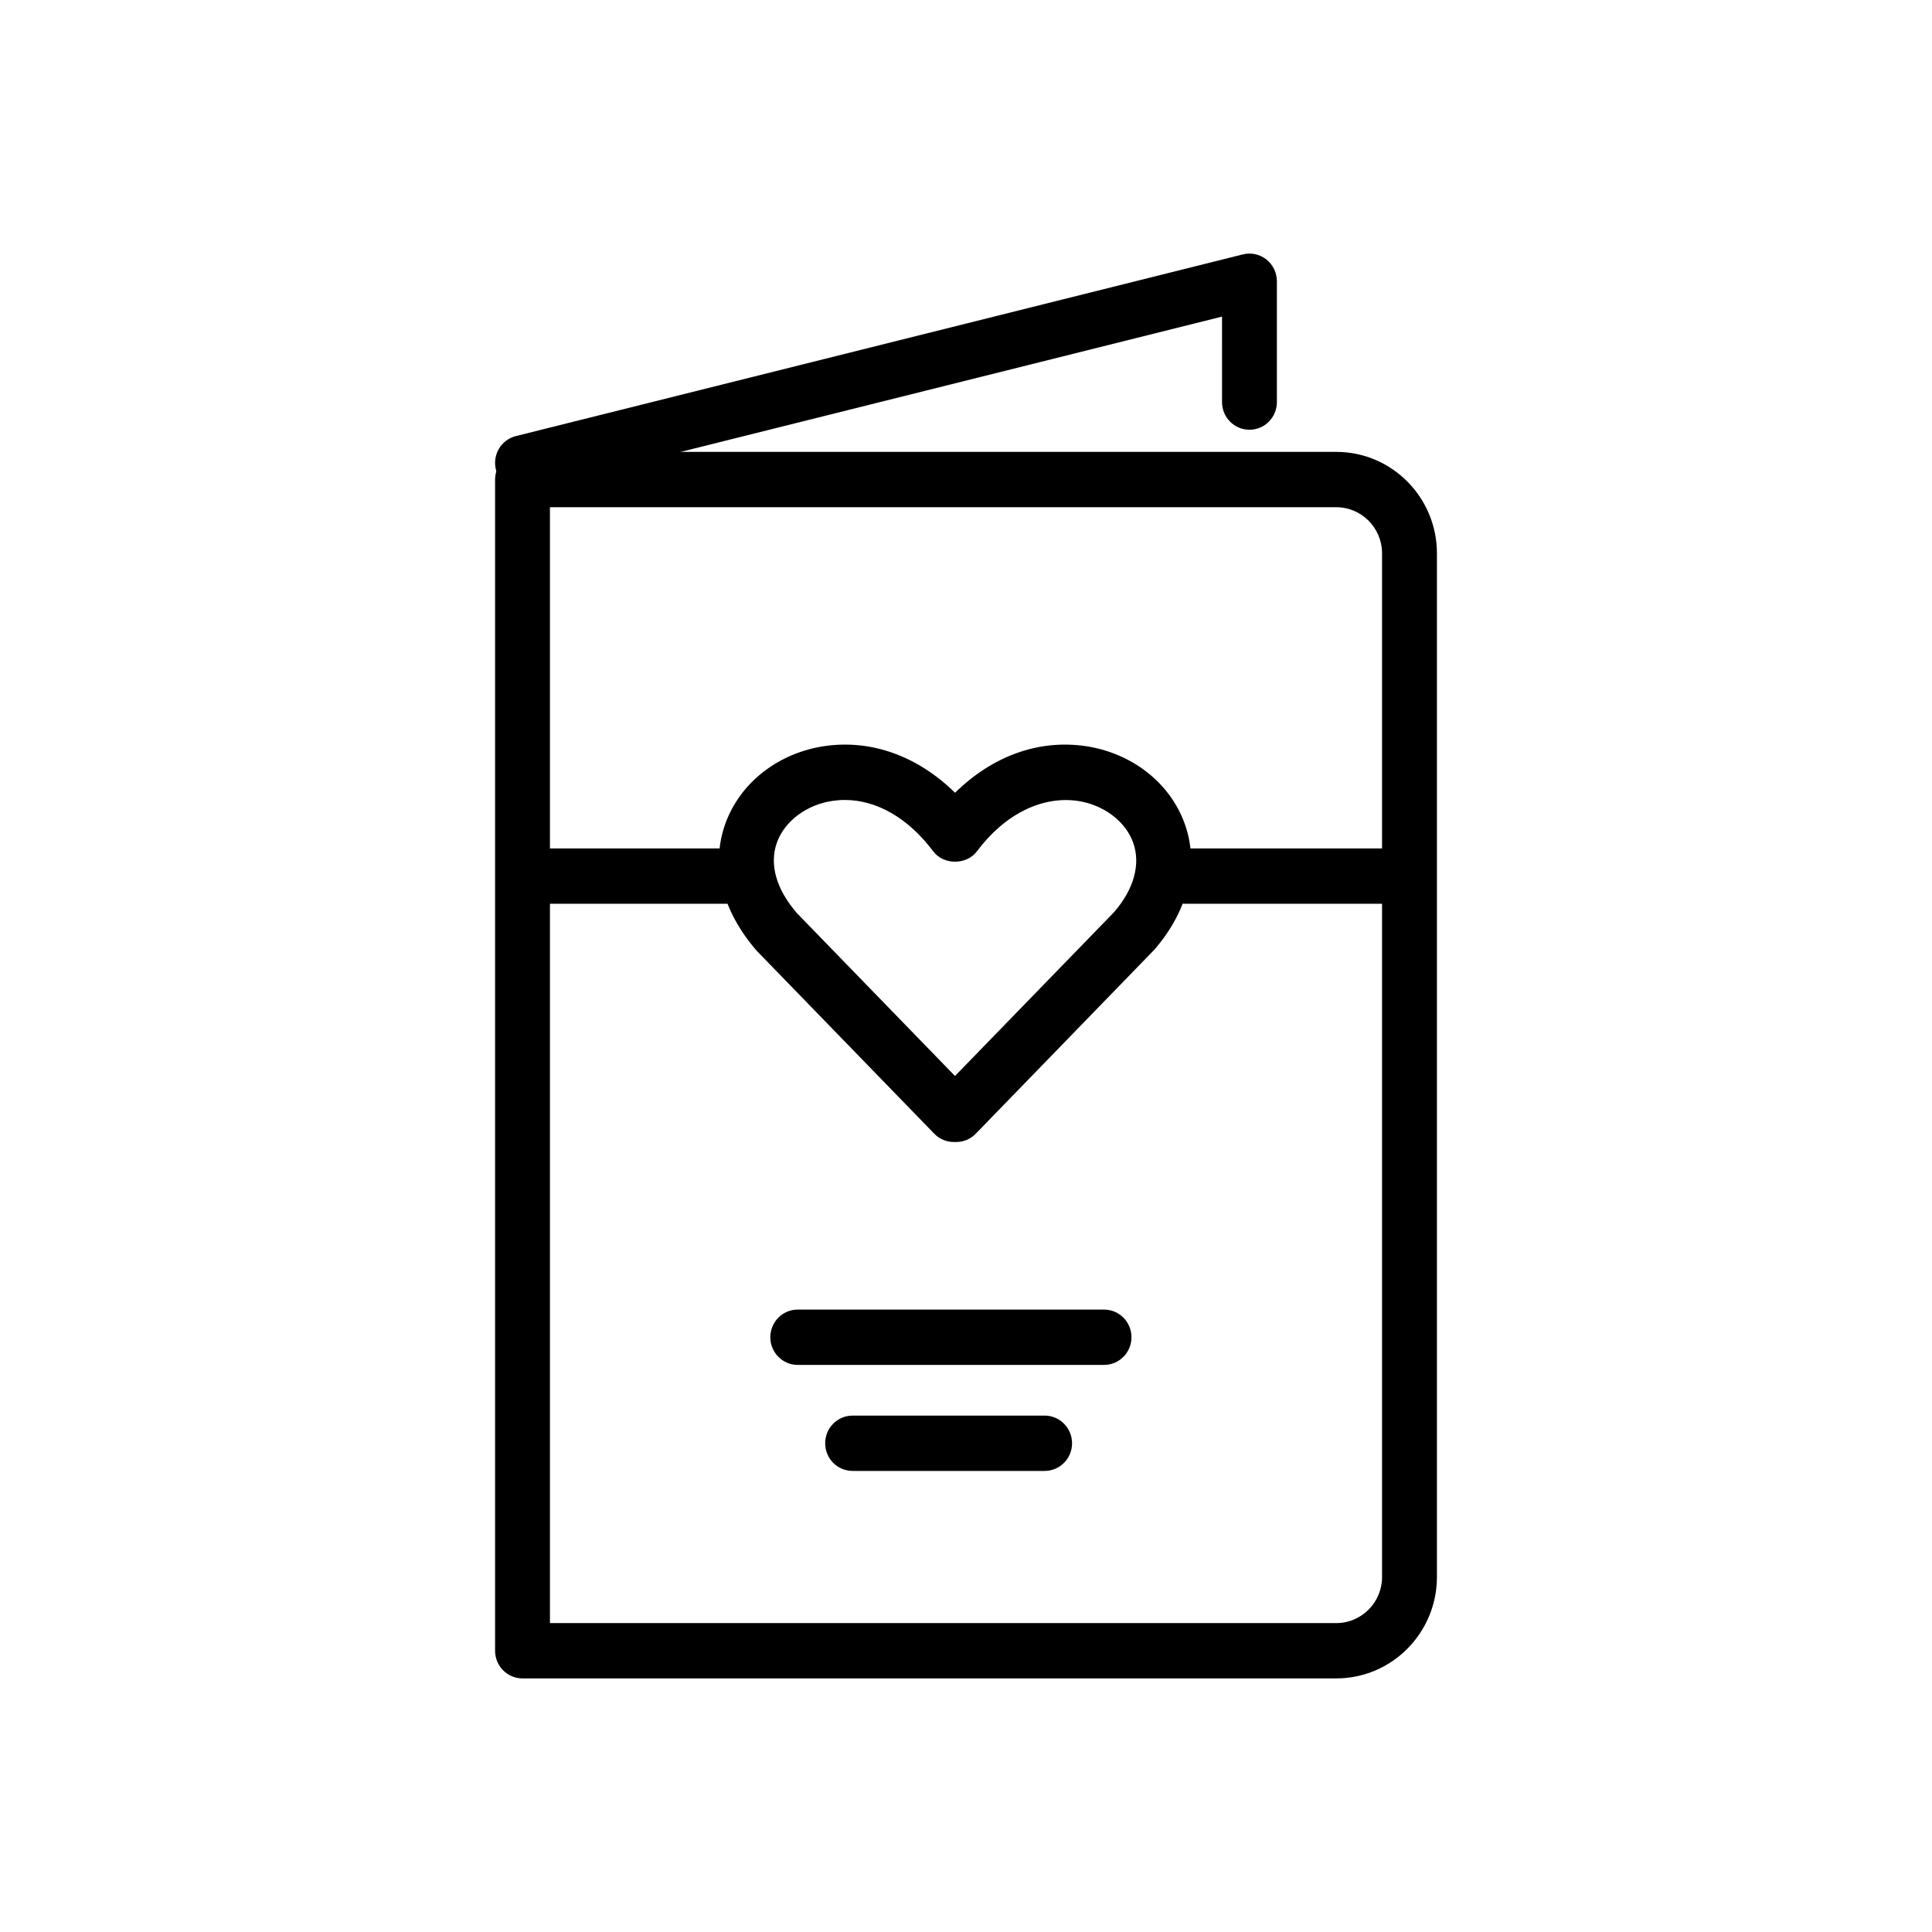
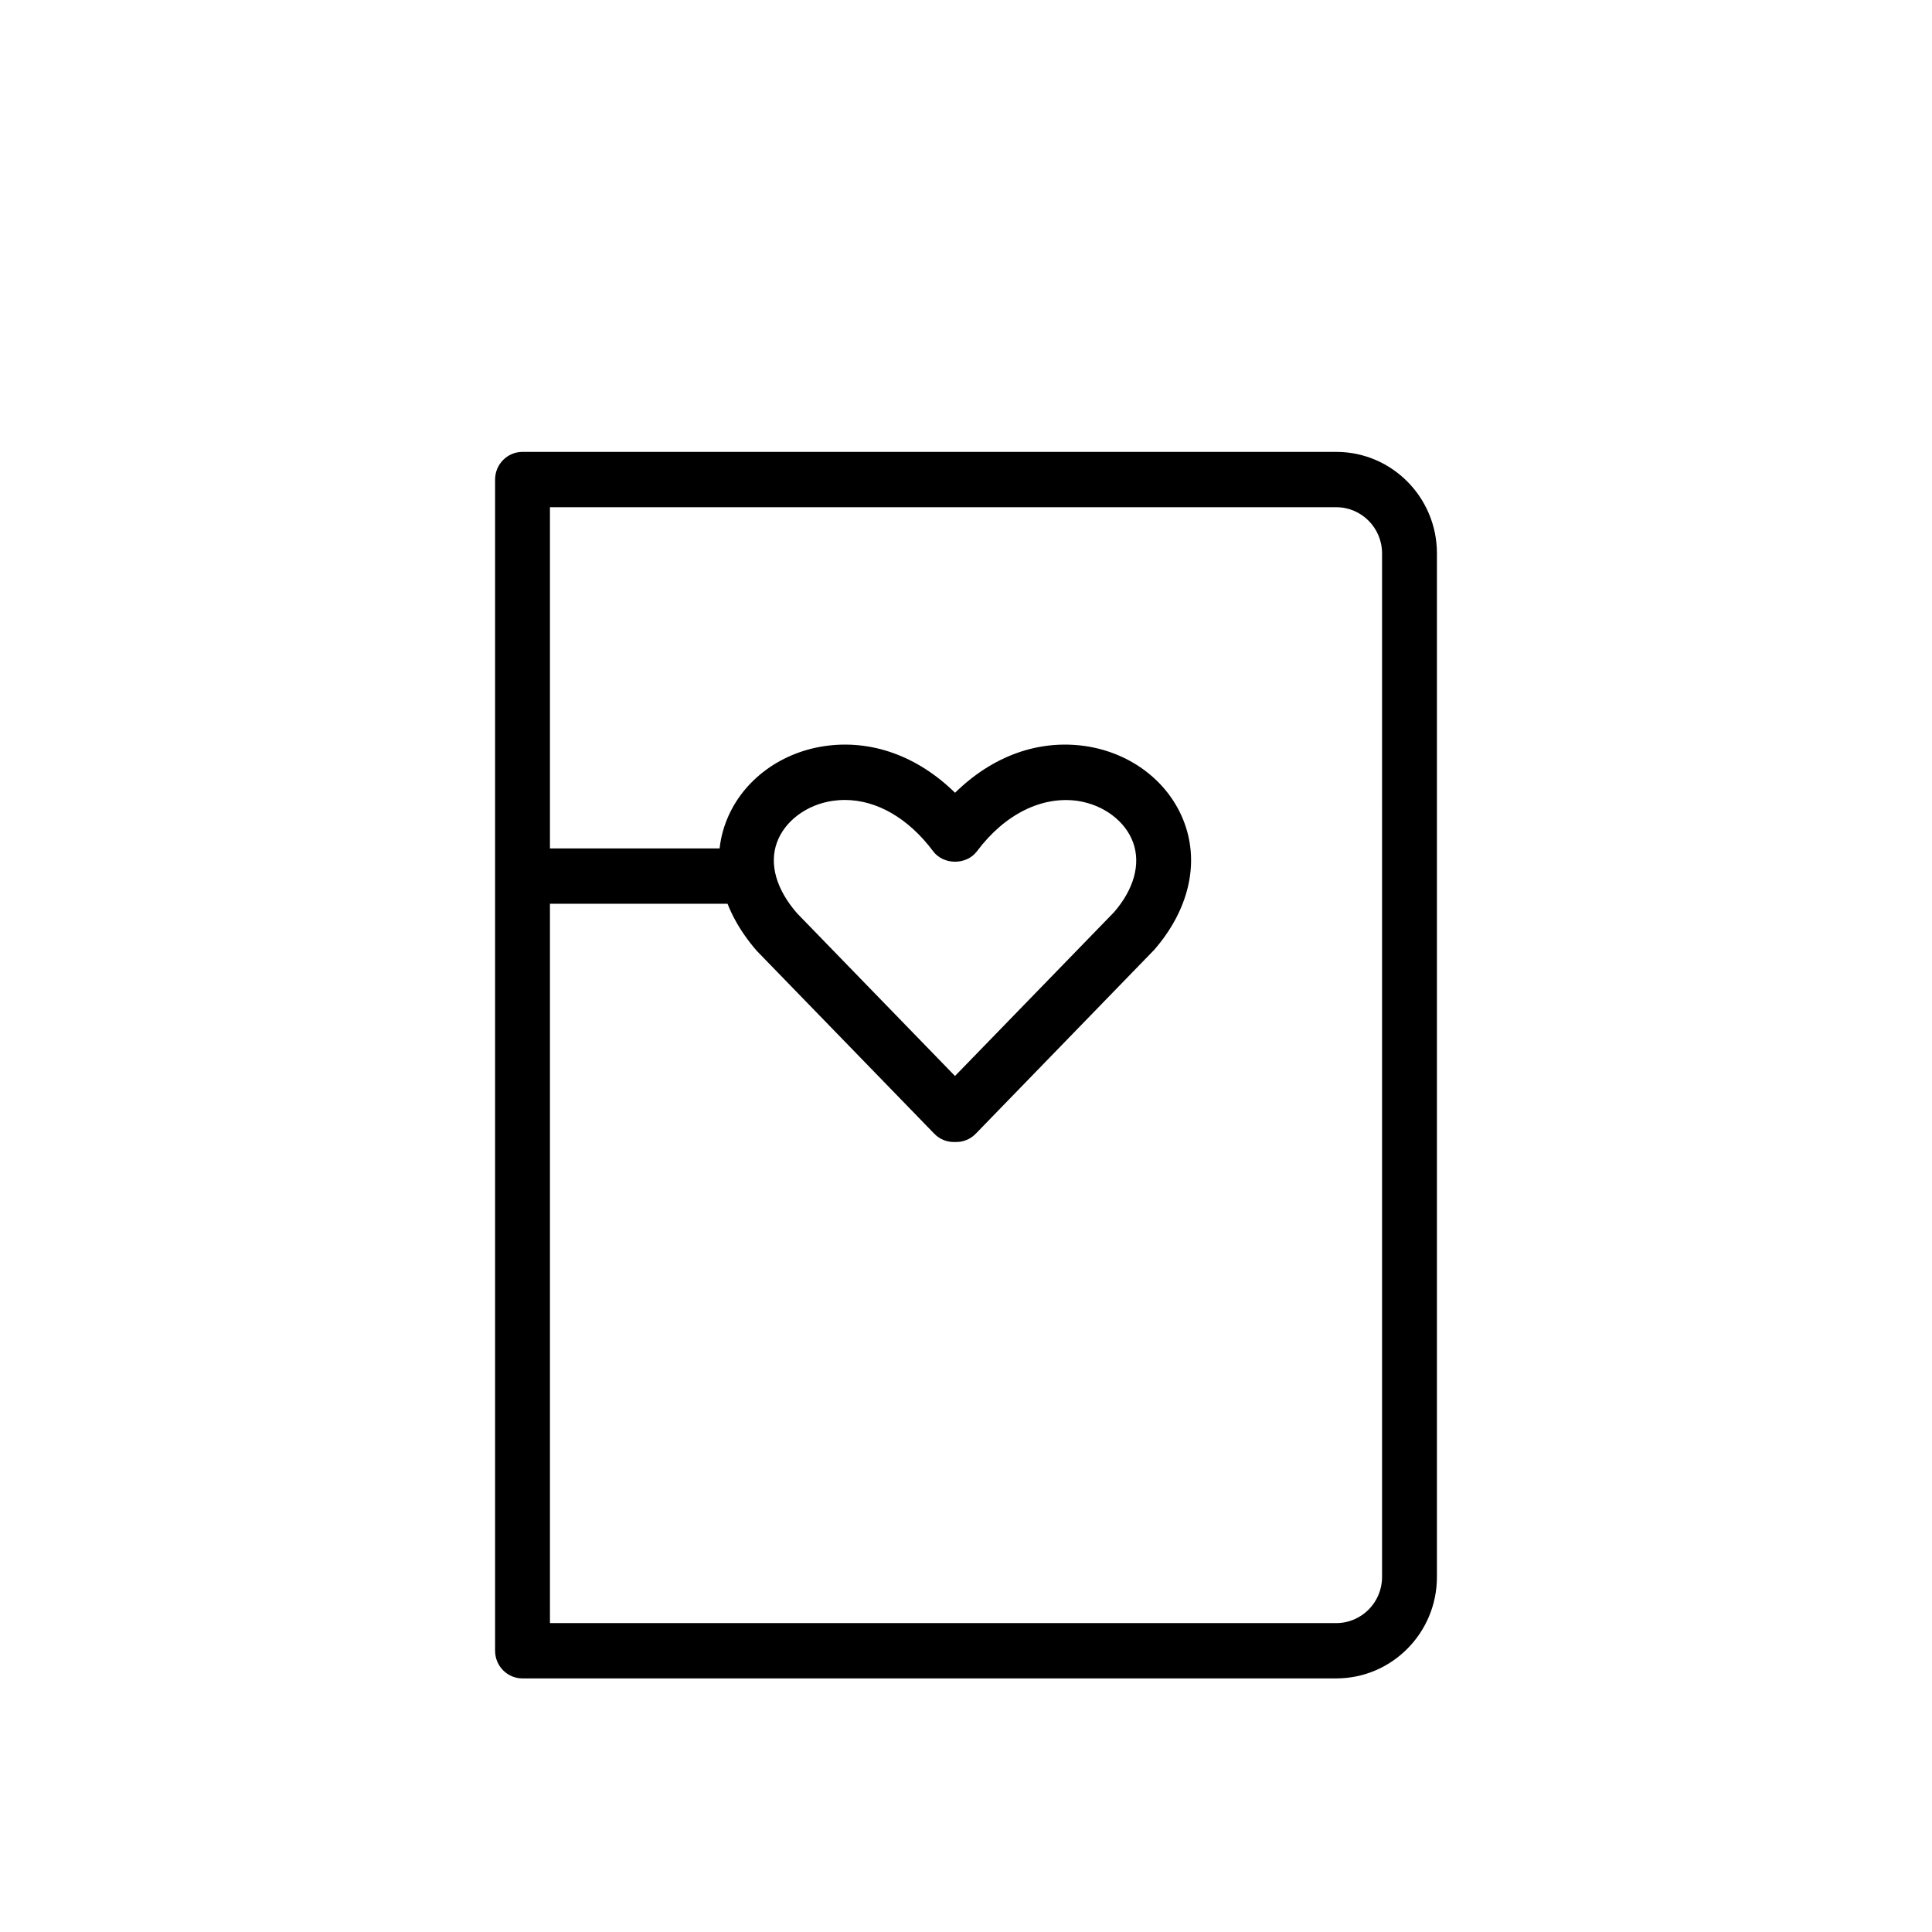
<svg xmlns="http://www.w3.org/2000/svg" version="1.1" id="Calque_1" x="0px" y="0px" width="700px" height="700px" viewBox="0 0 700 700" enable-background="new 0 0 700 700" xml:space="preserve">
  <g>
    <path d="M346.438,413.772h-0.836c-2.582,0-5.164-1-7.105-3.016l-64.273-66.214c-12.773-14.664-16.793-31.363-11.375-46.227   c5.359-14.742,19.082-25.473,35.816-27.977c16.965-2.508,33.758,3.543,47.366,16.895c13.591-13.332,30.263-19.402,47.349-16.895   c16.715,2.508,30.457,13.234,35.815,27.977c5.414,14.859,1.398,31.562-11.008,45.832l-64.641,66.604   C351.598,412.771,349.016,413.771,346.438,413.772L346.438,413.772z M306.098,289.843c-1.516,0-3.008,0.117-4.504,0.332   c-9.394,1.41-17.276,7.324-20.09,15.055c-2.855,7.871-0.273,16.996,7.301,25.688l57.207,58.934l57.599-59.324   c7.203-8.301,9.785-17.426,6.93-25.297c-2.816-7.734-10.695-13.645-20.091-15.055c-12.891-1.82-26.323,4.699-36.477,18.246   c-3.766,5.051-12.113,5.051-15.879,0C329.121,296.442,317.668,289.844,306.098,289.843L306.098,289.843z" />
    <path d="M484.168,608.123h-294.85c-5.492,0-9.938-4.484-9.938-10.023V173.75c0-5.539,4.445-10.023,9.938-10.023h294.85   c20.109,0,36.457,16.484,36.457,36.75v370.89c0,20.266-16.344,36.75-36.457,36.75V608.123z M199.258,588.076h284.91   c9.145,0,16.578-7.5,16.578-16.699l-0.004-370.9c0-9.203-7.434-16.699-16.578-16.699h-284.91L199.258,588.076z" />
-     <path d="M189.318,177.753c-4.465,0-8.523-3.055-9.648-7.617c-1.32-5.363,1.922-10.809,7.262-12.141l263.38-65.824   c2.988-0.742,6.094-0.059,8.523,1.84c2.406,1.898,3.805,4.816,3.805,7.891v43.777c0,5.539-4.445,10.023-9.938,10.023   s-9.938-4.484-9.938-10.023l-0.004-30.969l-251.06,62.75c-0.793,0.195-1.609,0.293-2.387,0.293L189.318,177.753z" />
-     <path d="M400.018,494.533H289.038c-5.492,0-9.938-4.485-9.938-10.023c0-5.539,4.445-10.022,9.938-10.022h110.979   c5.492,0,9.938,4.484,9.938,10.022c0,5.539-4.445,10.023-9.941,10.023H400.018z" />
-     <path d="M378.488,532.943h-69.574c-5.492,0-9.938-4.484-9.938-10.023s4.445-10.023,9.938-10.023h69.574   c5.492,0,9.938,4.484,9.938,10.023C388.43,528.463,383.984,532.943,378.488,532.943z" />
    <path d="M264.498,327.453h-73.242c-5.492,0-9.938-4.484-9.938-10.023c0-5.538,4.445-10.022,9.938-10.022h73.242   c5.492,0,9.938,4.484,9.938,10.022C274.439,322.969,269.994,327.453,264.498,327.453z" />
-     <path d="M506.028,327.453h-76.427c-5.492,0-9.938-4.484-9.938-10.023c0-5.538,4.445-10.022,9.938-10.022h76.427   c5.492,0,9.938,4.484,9.938,10.022C515.966,322.969,511.521,327.453,506.028,327.453z" />
  </g>
</svg>